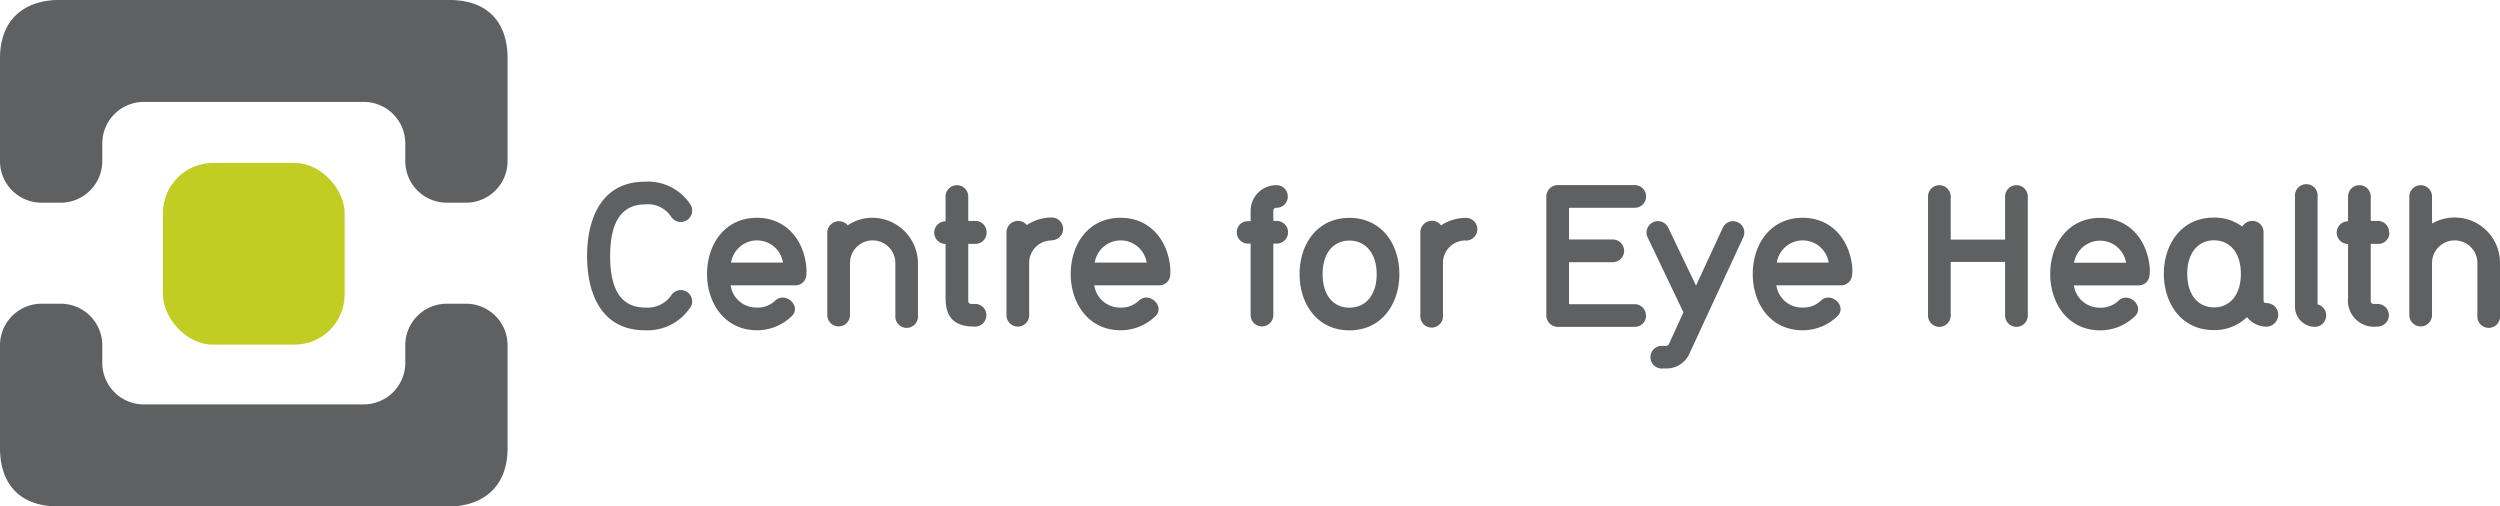
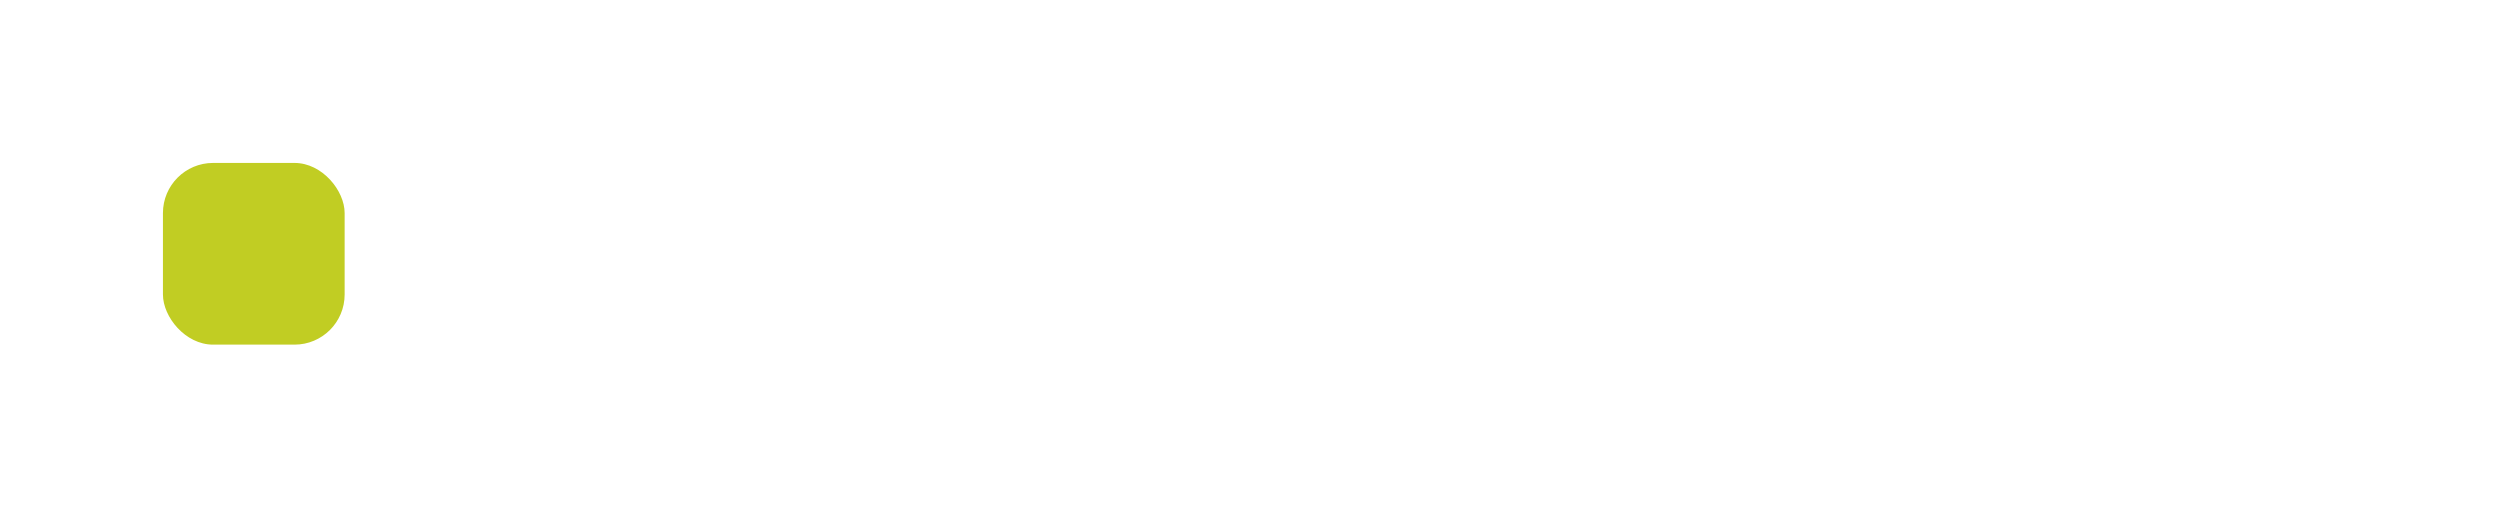
<svg xmlns="http://www.w3.org/2000/svg" viewBox="0 0 279.86 56.69">
  <defs>
    <style>.cls-1{fill:#c1cd23;}.cls-2{fill:#5f6062;fill-rule:evenodd;}</style>
  </defs>
  <title>Asset 1</title>
  <g id="Layer_2" data-name="Layer 2">
    <g id="Layer_1-2" data-name="Layer 1">
      <rect id="Green" class="cls-1" x="18.24" y="18.24" width="20.34" height="20.34" rx="5.61" ry="5.61" />
-       <path id="Grey" class="cls-2" d="M4.63,22.69A4.65,4.65,0,0,1,0,18.05V6.53C0,1.71,3.3,0,6.53,0H50.3c4.33,0,6.52,2.52,6.52,6.53V18.05a4.66,4.66,0,0,1-4.64,4.64H50a4.65,4.65,0,0,1-4.63-4.64v-2a4.65,4.65,0,0,0-4.63-4.64H16.08a4.65,4.65,0,0,0-4.63,4.64v2a4.66,4.66,0,0,1-4.64,4.64ZM77.21,34.53a1.27,1.27,0,1,0-2.08-1.45,3.22,3.22,0,0,1-2.89,1.35c-2.56,0-3.94-1.8-3.94-5.76s1.38-5.79,3.94-5.79a3.09,3.09,0,0,1,2.87,1.35,1.28,1.28,0,1,0,2.08-1.48,5.66,5.66,0,0,0-5-2.41c-4.77,0-6.47,4-6.47,8.33s1.7,8.3,6.47,8.3a5.71,5.71,0,0,0,5-2.44m13.08-3.86a5.93,5.93,0,0,0,0-.73C90,26.87,88,24.38,84.74,24.38c-3.63,0-5.59,3-5.59,6.29s2,6.3,5.59,6.3a5.55,5.55,0,0,0,3.52-1.25l.33-.28c1.25-1.16-.73-2.94-1.88-1.72a2.82,2.82,0,0,1-2,.71,2.9,2.9,0,0,1-2.92-2.49H89a1.22,1.22,0,0,0,1.27-1.27M81.84,29.4a2.94,2.94,0,0,1,5.81,0Zm20.92.05a5.12,5.12,0,0,0-5.07-5.07,4.9,4.9,0,0,0-2.79.84,1.3,1.3,0,0,0-2.29.81v9.24a1.27,1.27,0,1,0,2.54,0V29.45a2.54,2.54,0,0,1,5.08,0v5.87a1.27,1.27,0,1,0,2.53,0ZM110.44,26a1.25,1.25,0,0,0-1.27-1.27h-.78V22a1.27,1.27,0,0,0-2.54,0v2.77h0a1.27,1.27,0,1,0,0,2.54h0v6c0,2,.75,3.25,3.25,3.25h.05a1.27,1.27,0,0,0,0-2.54h-.46a.31.31,0,0,1-.3-.33V27.3h.78A1.24,1.24,0,0,0,110.44,26m7.3.89a1.27,1.27,0,1,0,0-2.54,5,5,0,0,0-2.79.84,1.29,1.29,0,0,0-2.28.81v9.29a1.27,1.27,0,1,0,2.54,0V29.45a2.5,2.5,0,0,1,2.53-2.53M131,30.67a5.93,5.93,0,0,0,0-.73c-.28-3.07-2.28-5.56-5.56-5.56-3.63,0-5.58,3-5.58,6.29s2,6.3,5.58,6.3a5.55,5.55,0,0,0,3.53-1.25c.2-.18.33-.28.33-.28,1.24-1.16-.74-2.94-1.88-1.72a2.83,2.83,0,0,1-2,.71,2.9,2.9,0,0,1-2.92-2.49h7.21A1.22,1.22,0,0,0,131,30.67m-8.45-1.27a2.94,2.94,0,0,1,5.81,0ZM144.16,22a1.25,1.25,0,0,0-1.27-1.27h-.08A2.87,2.87,0,0,0,140,23.57v1.19h-.26A1.23,1.23,0,0,0,138.45,26a1.25,1.25,0,0,0,1.26,1.27H140v8a1.27,1.27,0,1,0,2.54,0v-8h.38a1.27,1.27,0,1,0,0-2.54h-.38V23.57a.32.32,0,0,1,.33-.31h0A1.25,1.25,0,0,0,144.16,22m12.49,8.68c0-3.37-2-6.29-5.59-6.29s-5.58,2.92-5.58,6.29,2,6.3,5.58,6.3,5.59-2.92,5.59-6.3m-2.54,0c0,2.44-1.3,3.76-3.05,3.76s-3-1.32-3-3.76,1.29-3.75,3-3.75,3.05,1.32,3.05,3.75m10-3.75a1.27,1.27,0,1,0,0-2.54,5,5,0,0,0-2.79.84A1.29,1.29,0,0,0,159,26v9.29a1.27,1.27,0,1,0,2.53,0V29.45a2.51,2.51,0,0,1,2.54-2.53m20.18,8.4A1.26,1.26,0,0,0,183,34.05h-7.36v-4.7h4.9a1.27,1.27,0,0,0,0-2.54h-4.9V23.26H183a1.27,1.27,0,1,0,0-2.54h-8.63A1.29,1.29,0,0,0,173.1,22V35.32a1.29,1.29,0,0,0,1.27,1.27H183a1.26,1.26,0,0,0,1.27-1.27m10.88-8.76a1.26,1.26,0,0,0-2.29-1.07l-3,6.48-3.12-6.5a1.27,1.27,0,1,0-2.29,1.12l4,8.37-1.65,3.61a.52.52,0,0,1-.25.15h-.41a1.27,1.27,0,1,0,0,2.53h.46a2.8,2.8,0,0,0,2.51-1.64Zm12.2,4.11a5.93,5.93,0,0,0,0-.73c-.28-3.07-2.28-5.56-5.56-5.56-3.63,0-5.58,3-5.58,6.29s1.95,6.3,5.58,6.3a5.55,5.55,0,0,0,3.53-1.25c.2-.18.33-.28.33-.28,1.24-1.16-.74-2.94-1.88-1.72a2.83,2.83,0,0,1-2,.71,2.9,2.9,0,0,1-2.92-2.49h7.21a1.22,1.22,0,0,0,1.27-1.27M198.9,29.4a2.94,2.94,0,0,1,5.81,0ZM227,22a1.27,1.27,0,1,0-2.54,0v4.82h-6.09V22a1.27,1.27,0,1,0-2.54,0V35.32a1.27,1.27,0,0,0,2.54,0v-6h6.09v6a1.27,1.27,0,0,0,2.54,0Zm13.65,8.68a5.93,5.93,0,0,0,0-.73c-.27-3.07-2.28-5.56-5.55-5.56-3.63,0-5.59,3-5.59,6.29s2,6.3,5.59,6.3a5.55,5.55,0,0,0,3.52-1.25l.33-.28c1.25-1.16-.73-2.94-1.87-1.72a2.87,2.87,0,0,1-2,.71,2.9,2.9,0,0,1-2.92-2.49h7.21a1.22,1.22,0,0,0,1.26-1.27m-8.45-1.27a2.95,2.95,0,0,1,5.82,0Zm22.86,5.84a1.31,1.31,0,0,0-1.32-1.32c-.23,0-.33-.1-.33-.33V26a1.24,1.24,0,0,0-1.27-1.27,1.33,1.33,0,0,0-1.11.63,5.22,5.22,0,0,0-3.2-1c-3.63,0-5.58,3-5.58,6.29s1.95,6.3,5.58,6.3a5.22,5.22,0,0,0,3.73-1.45,2.81,2.81,0,0,0,2.16,1.07,1.36,1.36,0,0,0,1.34-1.35m-4.19-4.57c0,2.44-1.29,3.76-3,3.76s-3-1.32-3-3.76,1.3-3.75,3-3.75,3,1.32,3,3.75M259.44,22a1.27,1.27,0,1,0-2.53,0V34.35a2.25,2.25,0,0,0,2.23,2.24,1.28,1.28,0,0,0,.3-2.52Zm8,4a1.25,1.25,0,0,0-1.26-1.27h-.79V22a1.27,1.27,0,1,0-2.54,0v2.77h0a1.27,1.27,0,1,0,0,2.54h0v6a2.93,2.93,0,0,0,3.25,3.25h.05a1.27,1.27,0,0,0,0-2.54h-.46a.31.31,0,0,1-.3-.33V27.3h.79A1.24,1.24,0,0,0,267.48,26m12.38,3.42a5.07,5.07,0,0,0-7.61-4.39V22a1.27,1.27,0,1,0-2.54,0V35.27a1.27,1.27,0,1,0,2.54,0V29.45a2.54,2.54,0,0,1,5.08,0v5.87a1.27,1.27,0,1,0,2.53,0ZM50,34a4.64,4.64,0,0,0-4.63,4.63v2a4.66,4.66,0,0,1-4.64,4.64H16.08a4.65,4.65,0,0,1-4.63-4.64v-2A4.65,4.65,0,0,0,6.81,34H4.63A4.65,4.65,0,0,0,0,38.64V50.16c0,4,2.19,6.53,6.51,6.53H50.29c3.22,0,6.53-1.71,6.53-6.53V38.64A4.65,4.65,0,0,0,52.18,34Z" />
    </g>
  </g>
</svg>